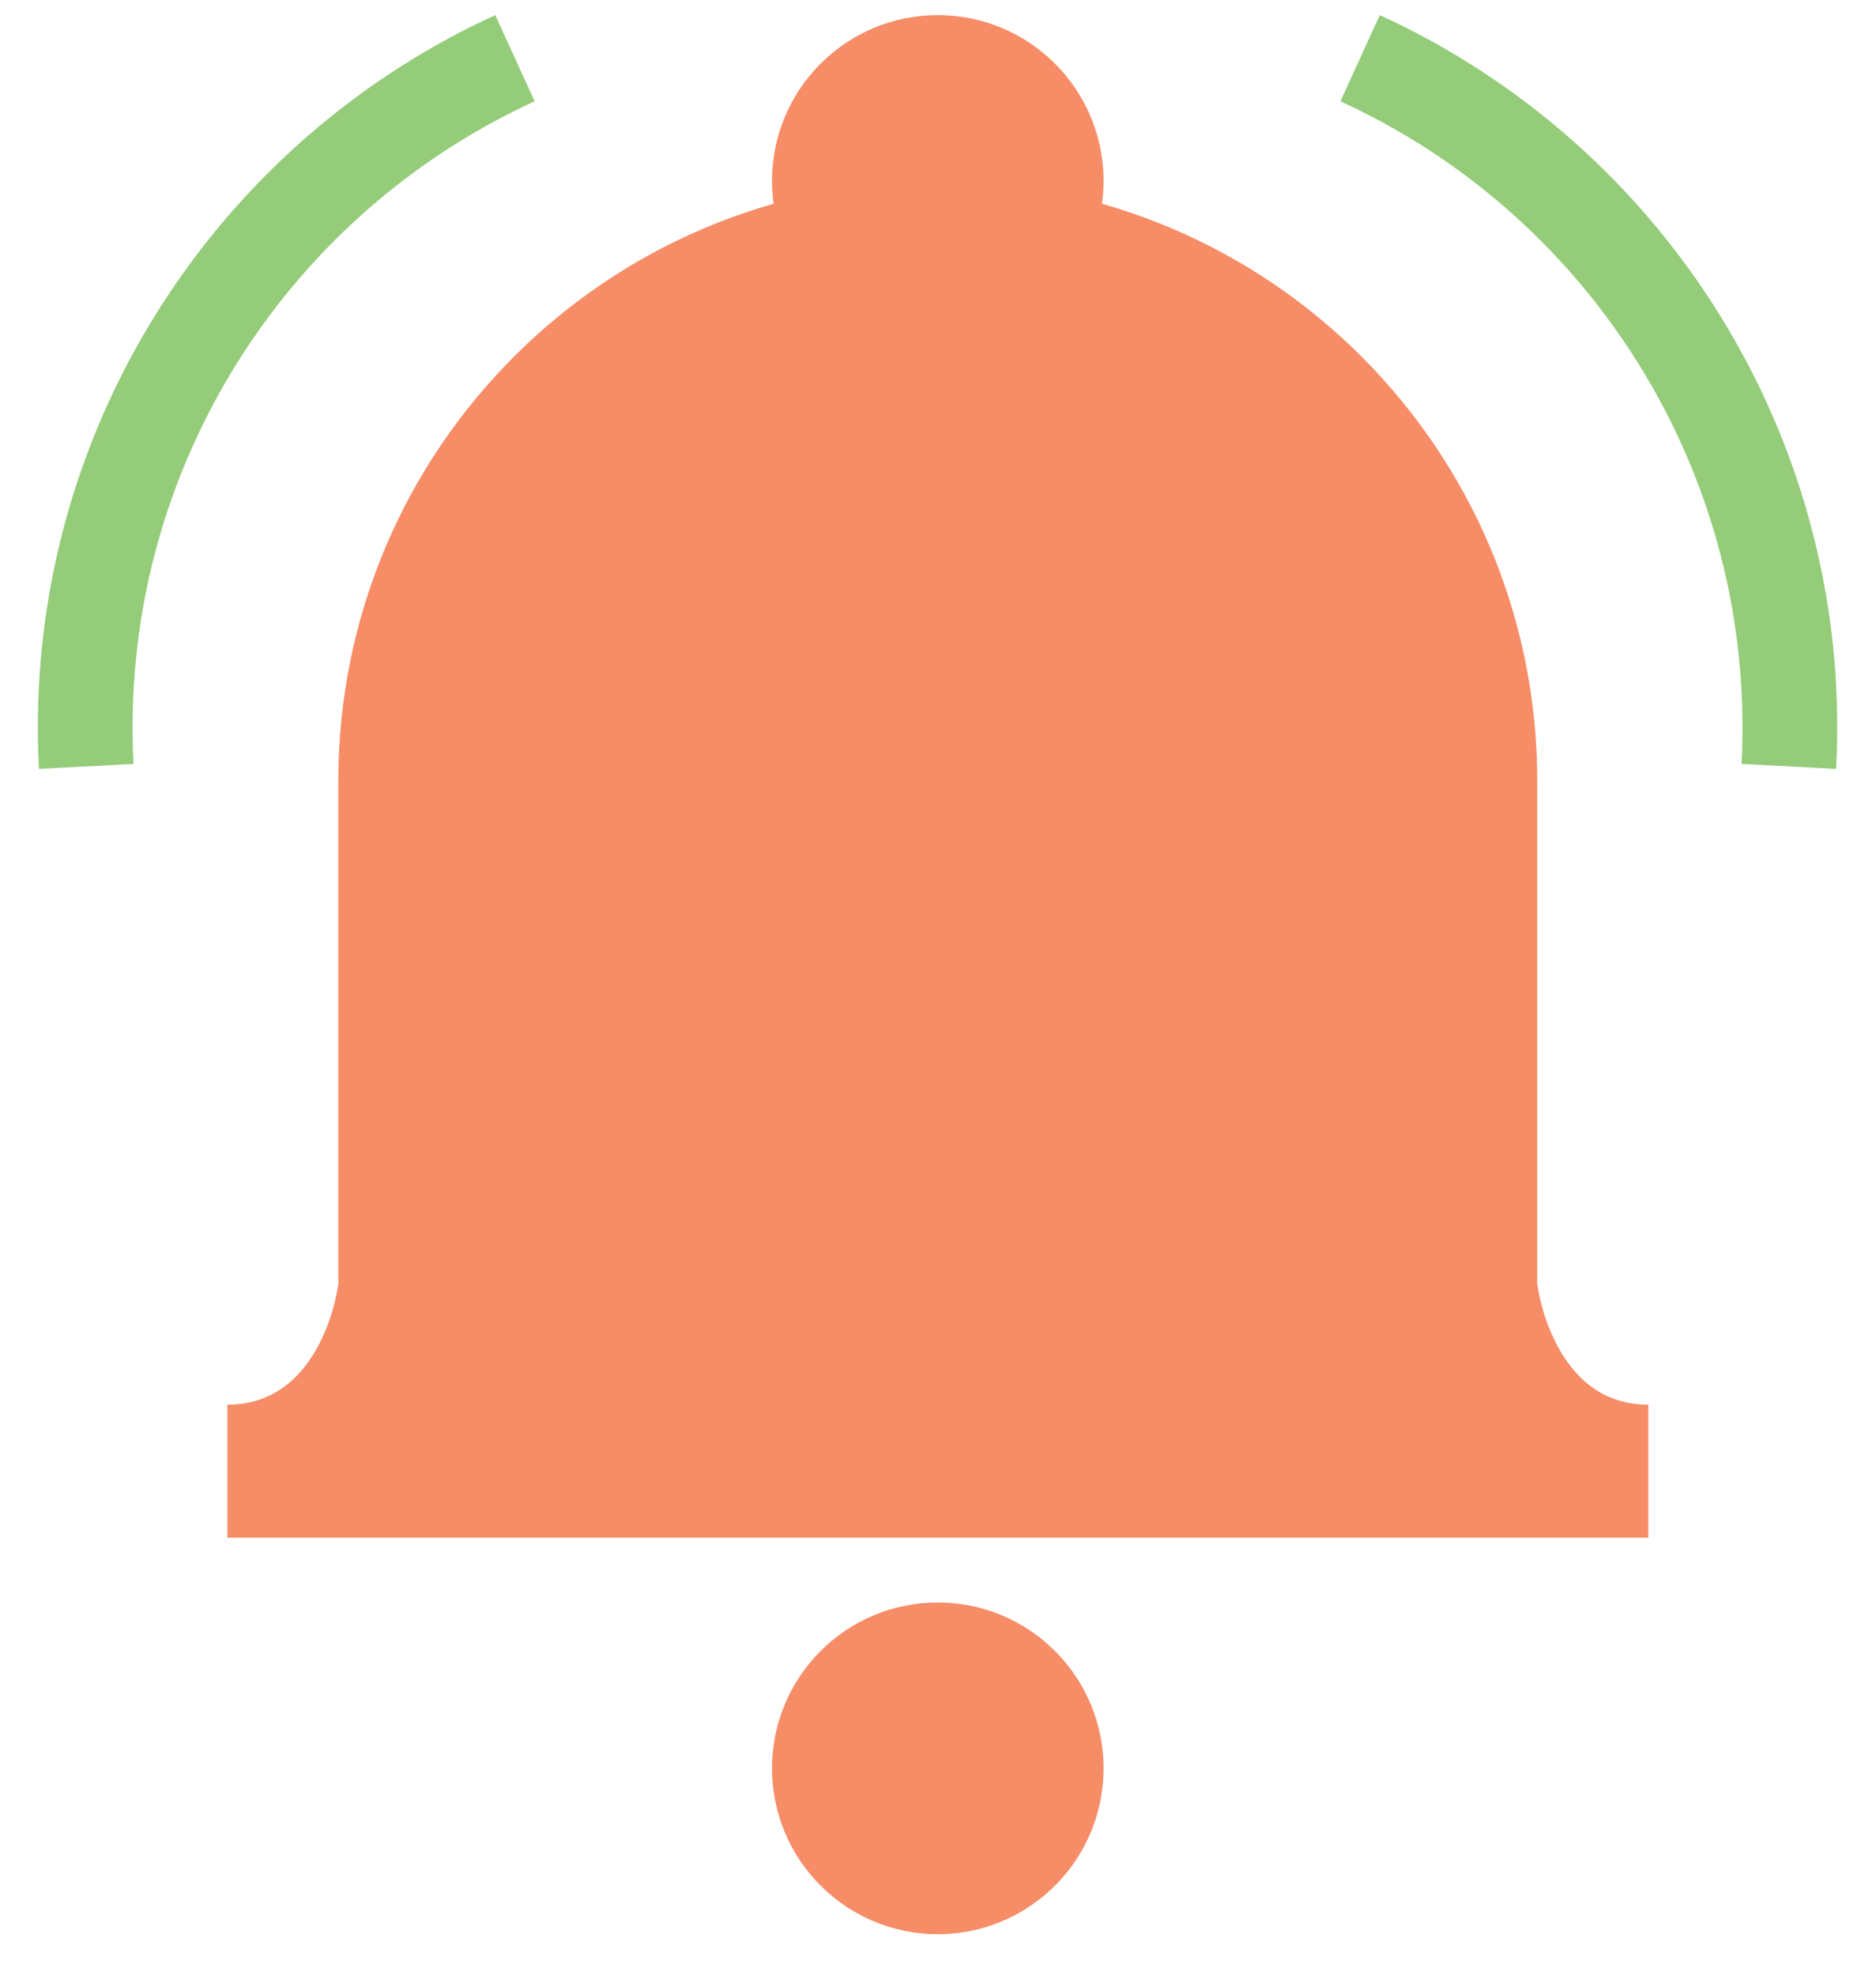
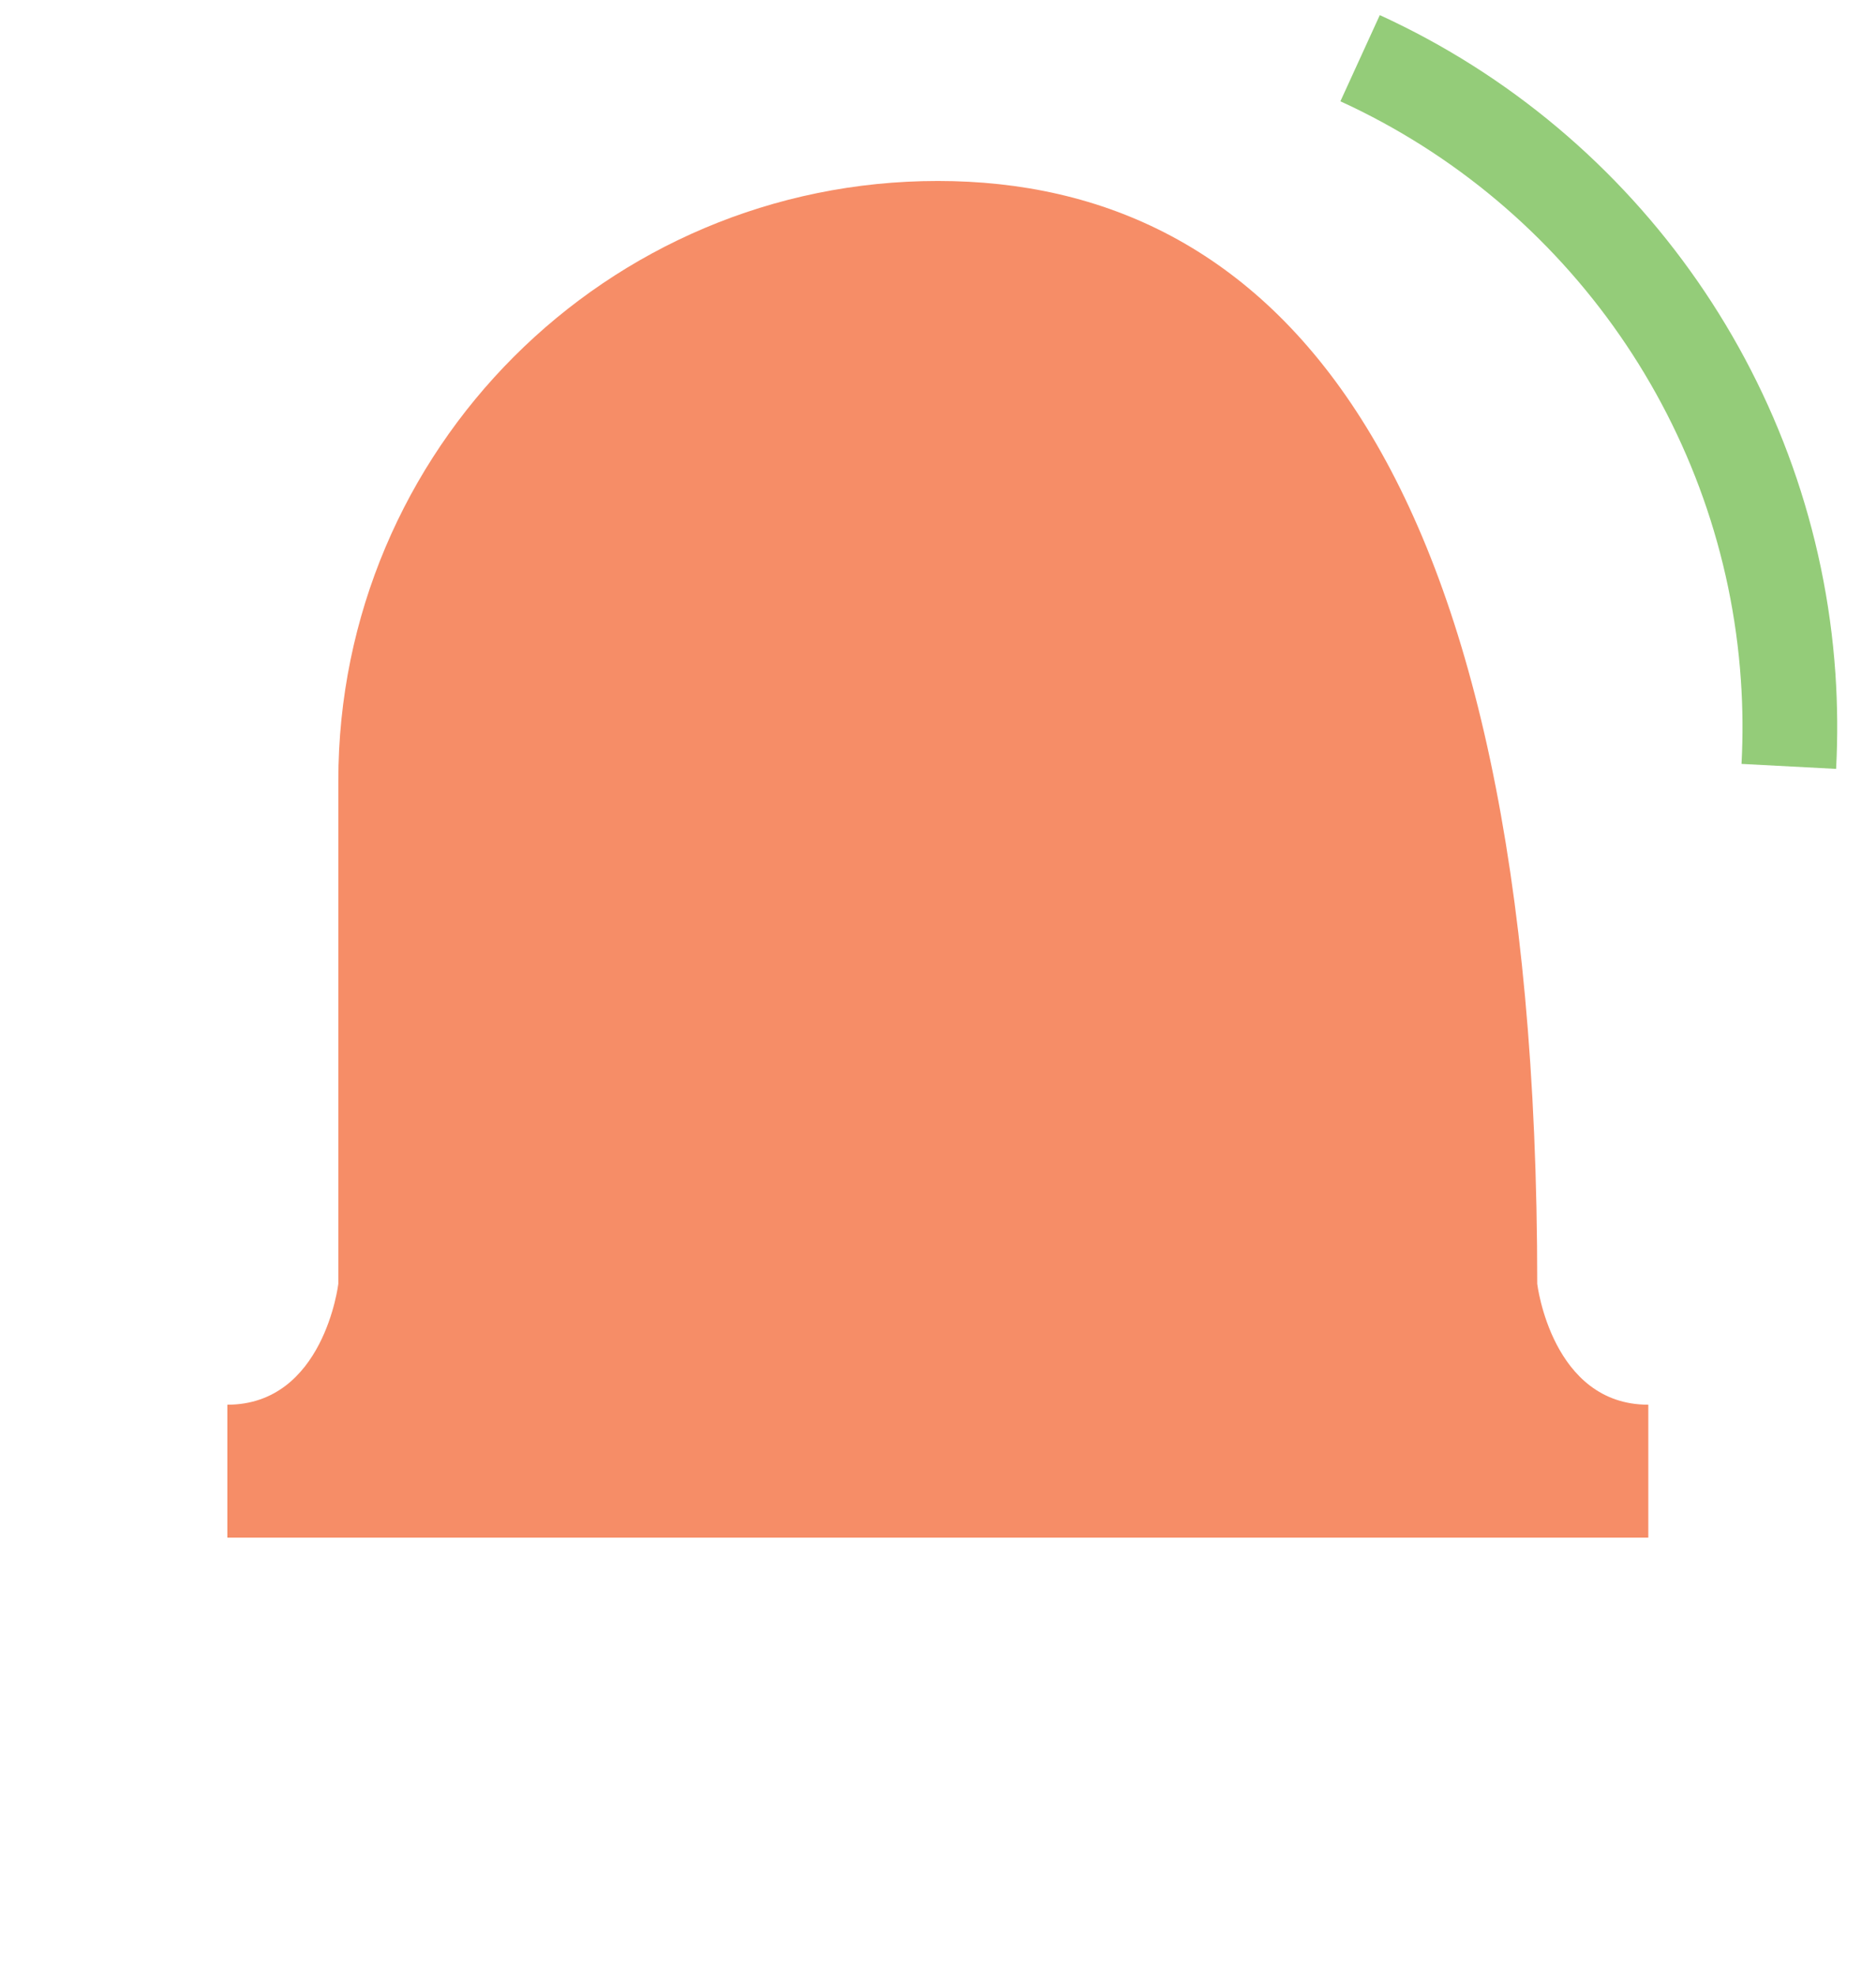
<svg xmlns="http://www.w3.org/2000/svg" width="38px" height="40px" viewBox="0 0 38 40" version="1.1">
  <title>kurslarm_il</title>
  <desc>Created with Sketch.</desc>
  <defs />
  <g id="Sidor" stroke="none" stroke-width="1" fill="none" fill-rule="evenodd">
    <g id="Utbud---Traderprogram-Infront" transform="translate(-61, -61)">
      <g id="kurslarm_il" transform="translate(58.5, 59)">
        <g transform="translate(2.787, 1.826)">
          <g id="Group" transform="translate(3.838, 0)" fill="#F68D67">
-             <path d="M29.263,31.306 L29.263,28.614 C27.306,28.614 27.013,26.167 27.013,26.167 L27.013,15.983 C27.013,9.276 21.576,3.838 14.871,3.838 C8.165,3.838 2.728,9.276 2.728,15.983 L2.728,26.167 C2.728,26.167 2.437,28.614 0.48,28.614 L0.48,31.306" id="Fill-1" />
-             <path d="M18.229,35.976 C18.229,37.83 16.725,39.334 14.87,39.334 C13.017,39.334 11.513,37.83 11.513,35.976 C11.513,34.121 13.017,32.618 14.87,32.618 C16.725,32.618 18.229,34.121 18.229,35.976" id="Fill-4" />
-             <path d="M18.229,3.838 C18.229,5.692 16.725,7.196 14.87,7.196 C13.017,7.196 11.513,5.692 11.513,3.838 C11.513,1.983 13.017,0.48 14.87,0.48 C16.725,0.48 18.229,1.983 18.229,3.838" id="Fill-7" />
+             <path d="M29.263,31.306 L29.263,28.614 C27.306,28.614 27.013,26.167 27.013,26.167 C27.013,9.276 21.576,3.838 14.871,3.838 C8.165,3.838 2.728,9.276 2.728,15.983 L2.728,26.167 C2.728,26.167 2.437,28.614 0.48,28.614 L0.48,31.306" id="Fill-1" />
          </g>
-           <path d="M9.745,0.48 C4.489,2.885 0.913,7.999 0.517,13.813 C0.473,14.452 0.468,15.095 0.502,15.741 L2.418,15.64 C2.388,15.071 2.393,14.505 2.431,13.944 C2.779,8.836 5.924,4.339 10.543,2.225 L9.745,0.48 L9.745,0.48 Z" id="Oval-13" fill="#94CC79" />
          <path d="M26.864,2.225 C31.484,4.339 34.628,8.836 34.976,13.944 C35.015,14.505 35.019,15.071 34.989,15.64 L36.905,15.741 C36.939,15.095 36.934,14.452 36.891,13.813 C36.495,7.999 32.918,2.885 27.662,0.48 L26.864,2.225 L26.864,2.225 Z" id="Oval-13" fill="#94CC79" />
        </g>
      </g>
    </g>
  </g>
</svg>